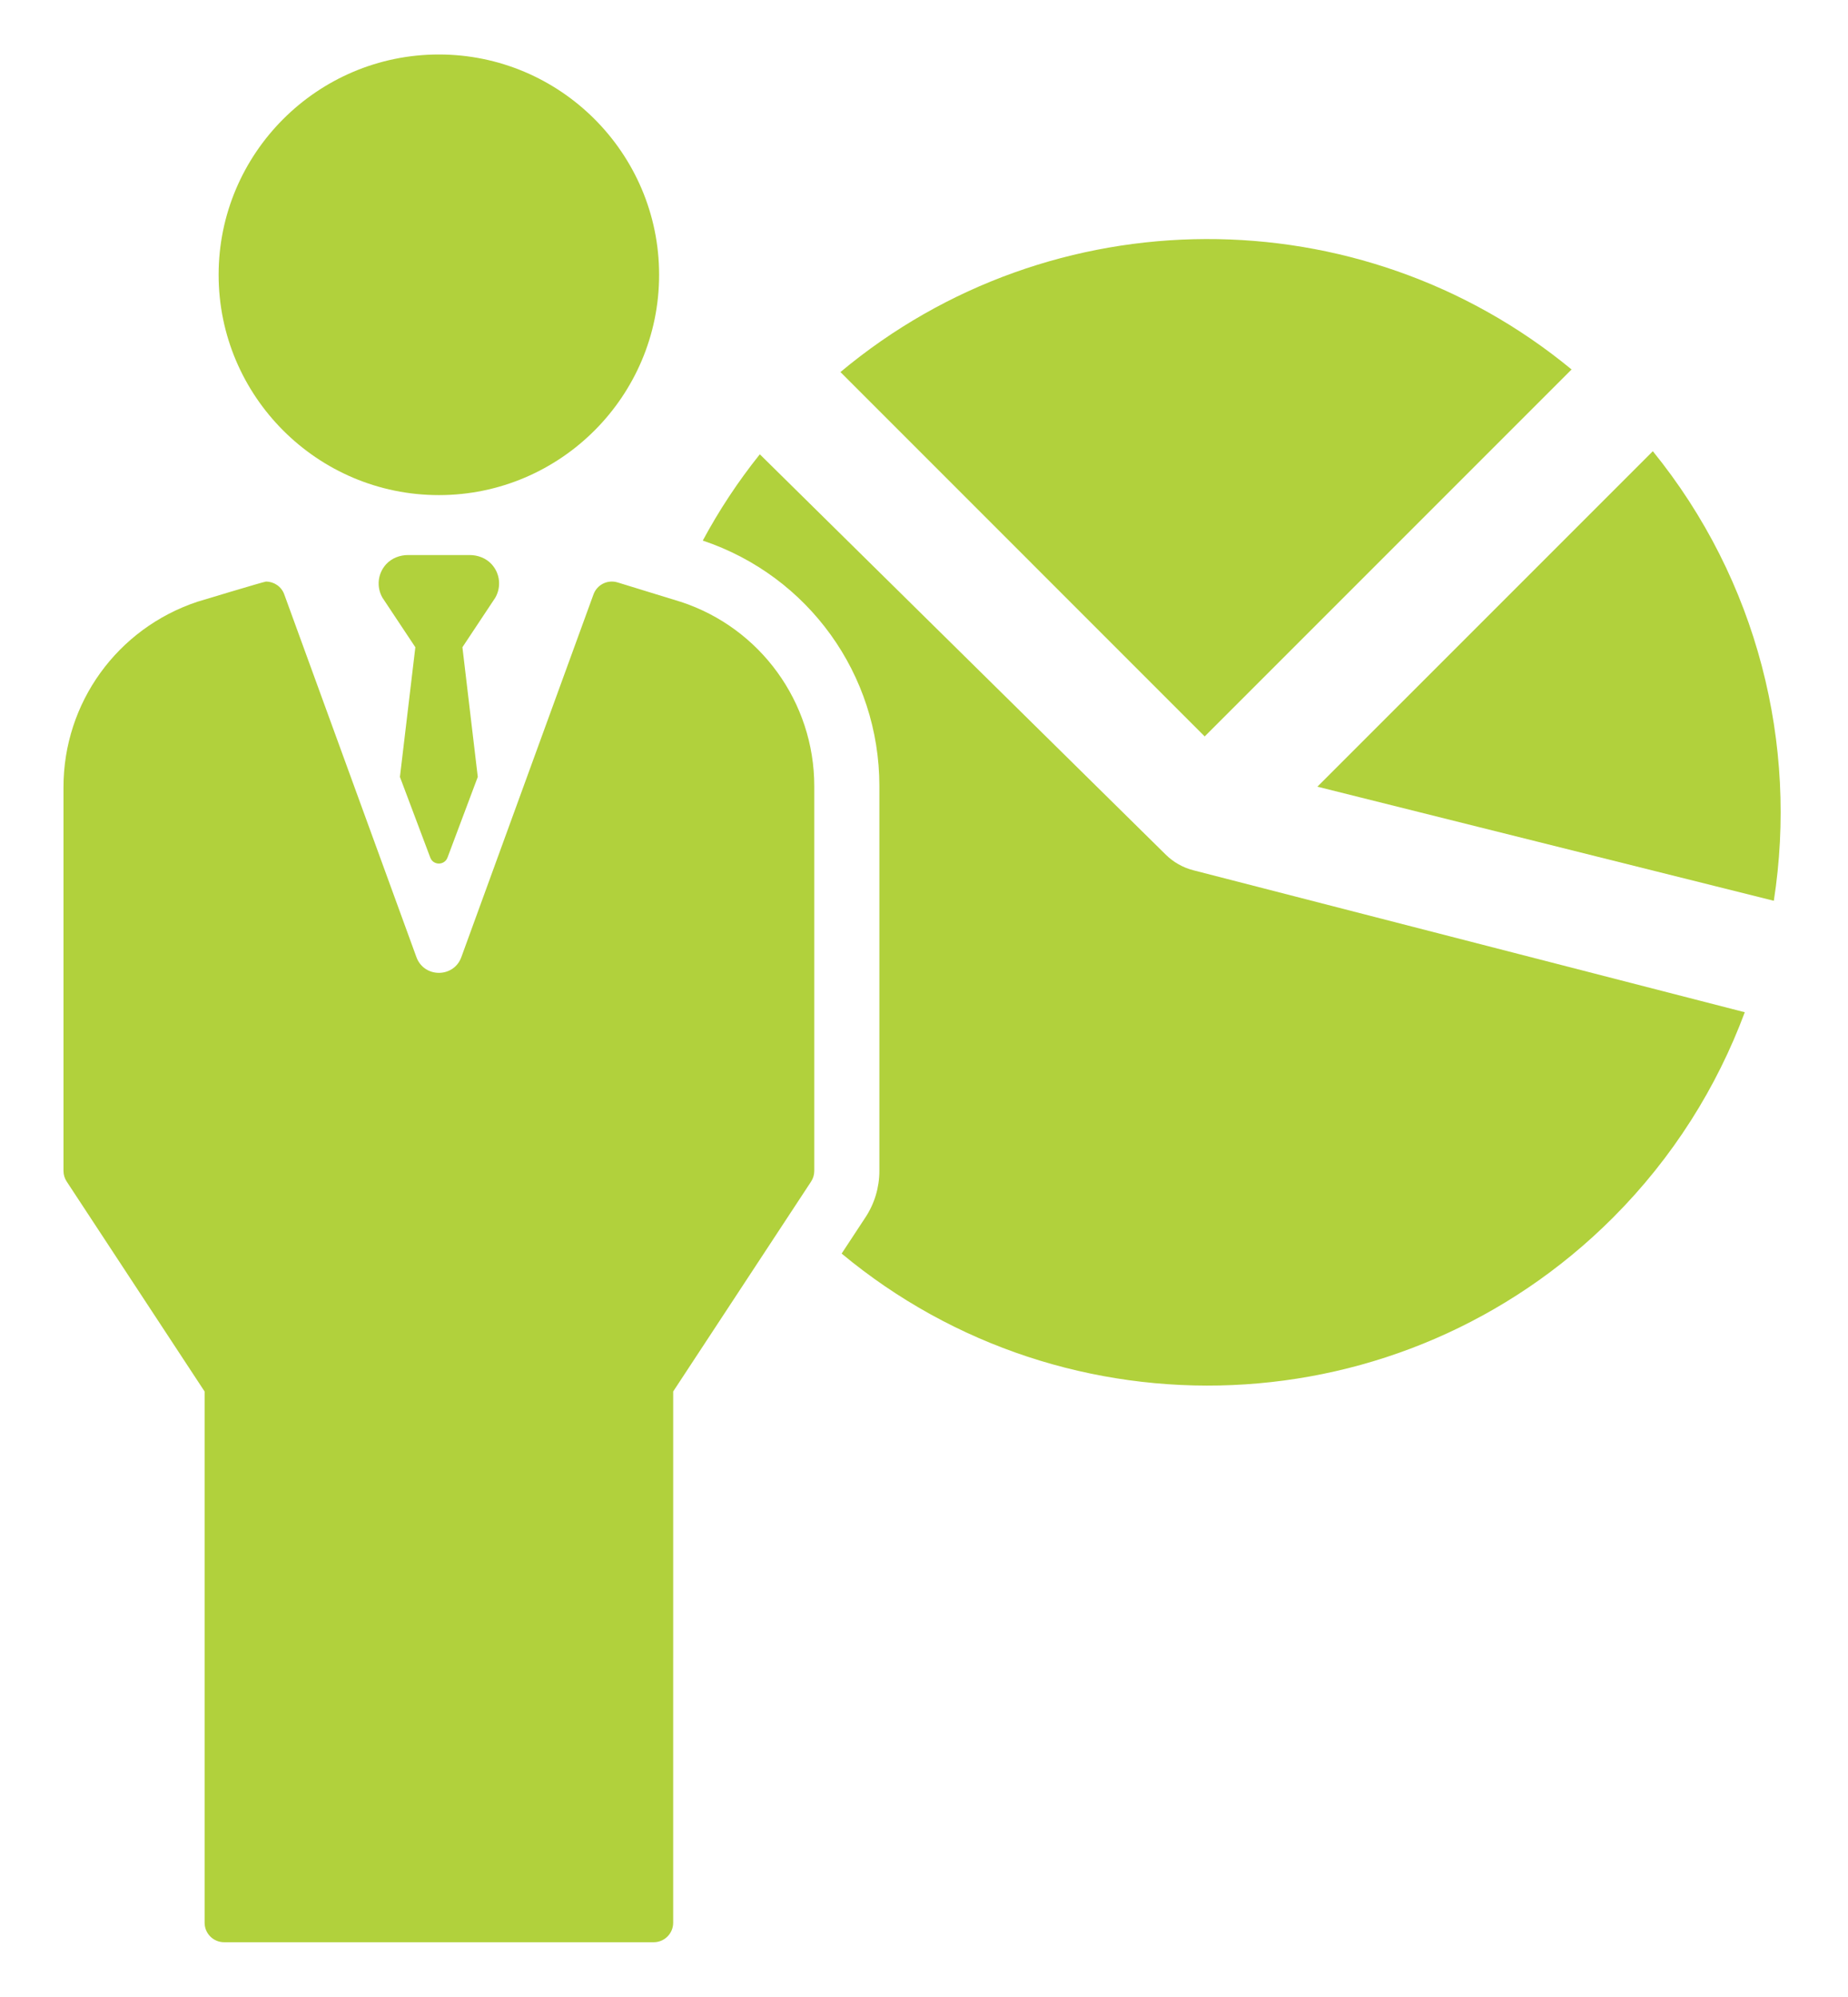
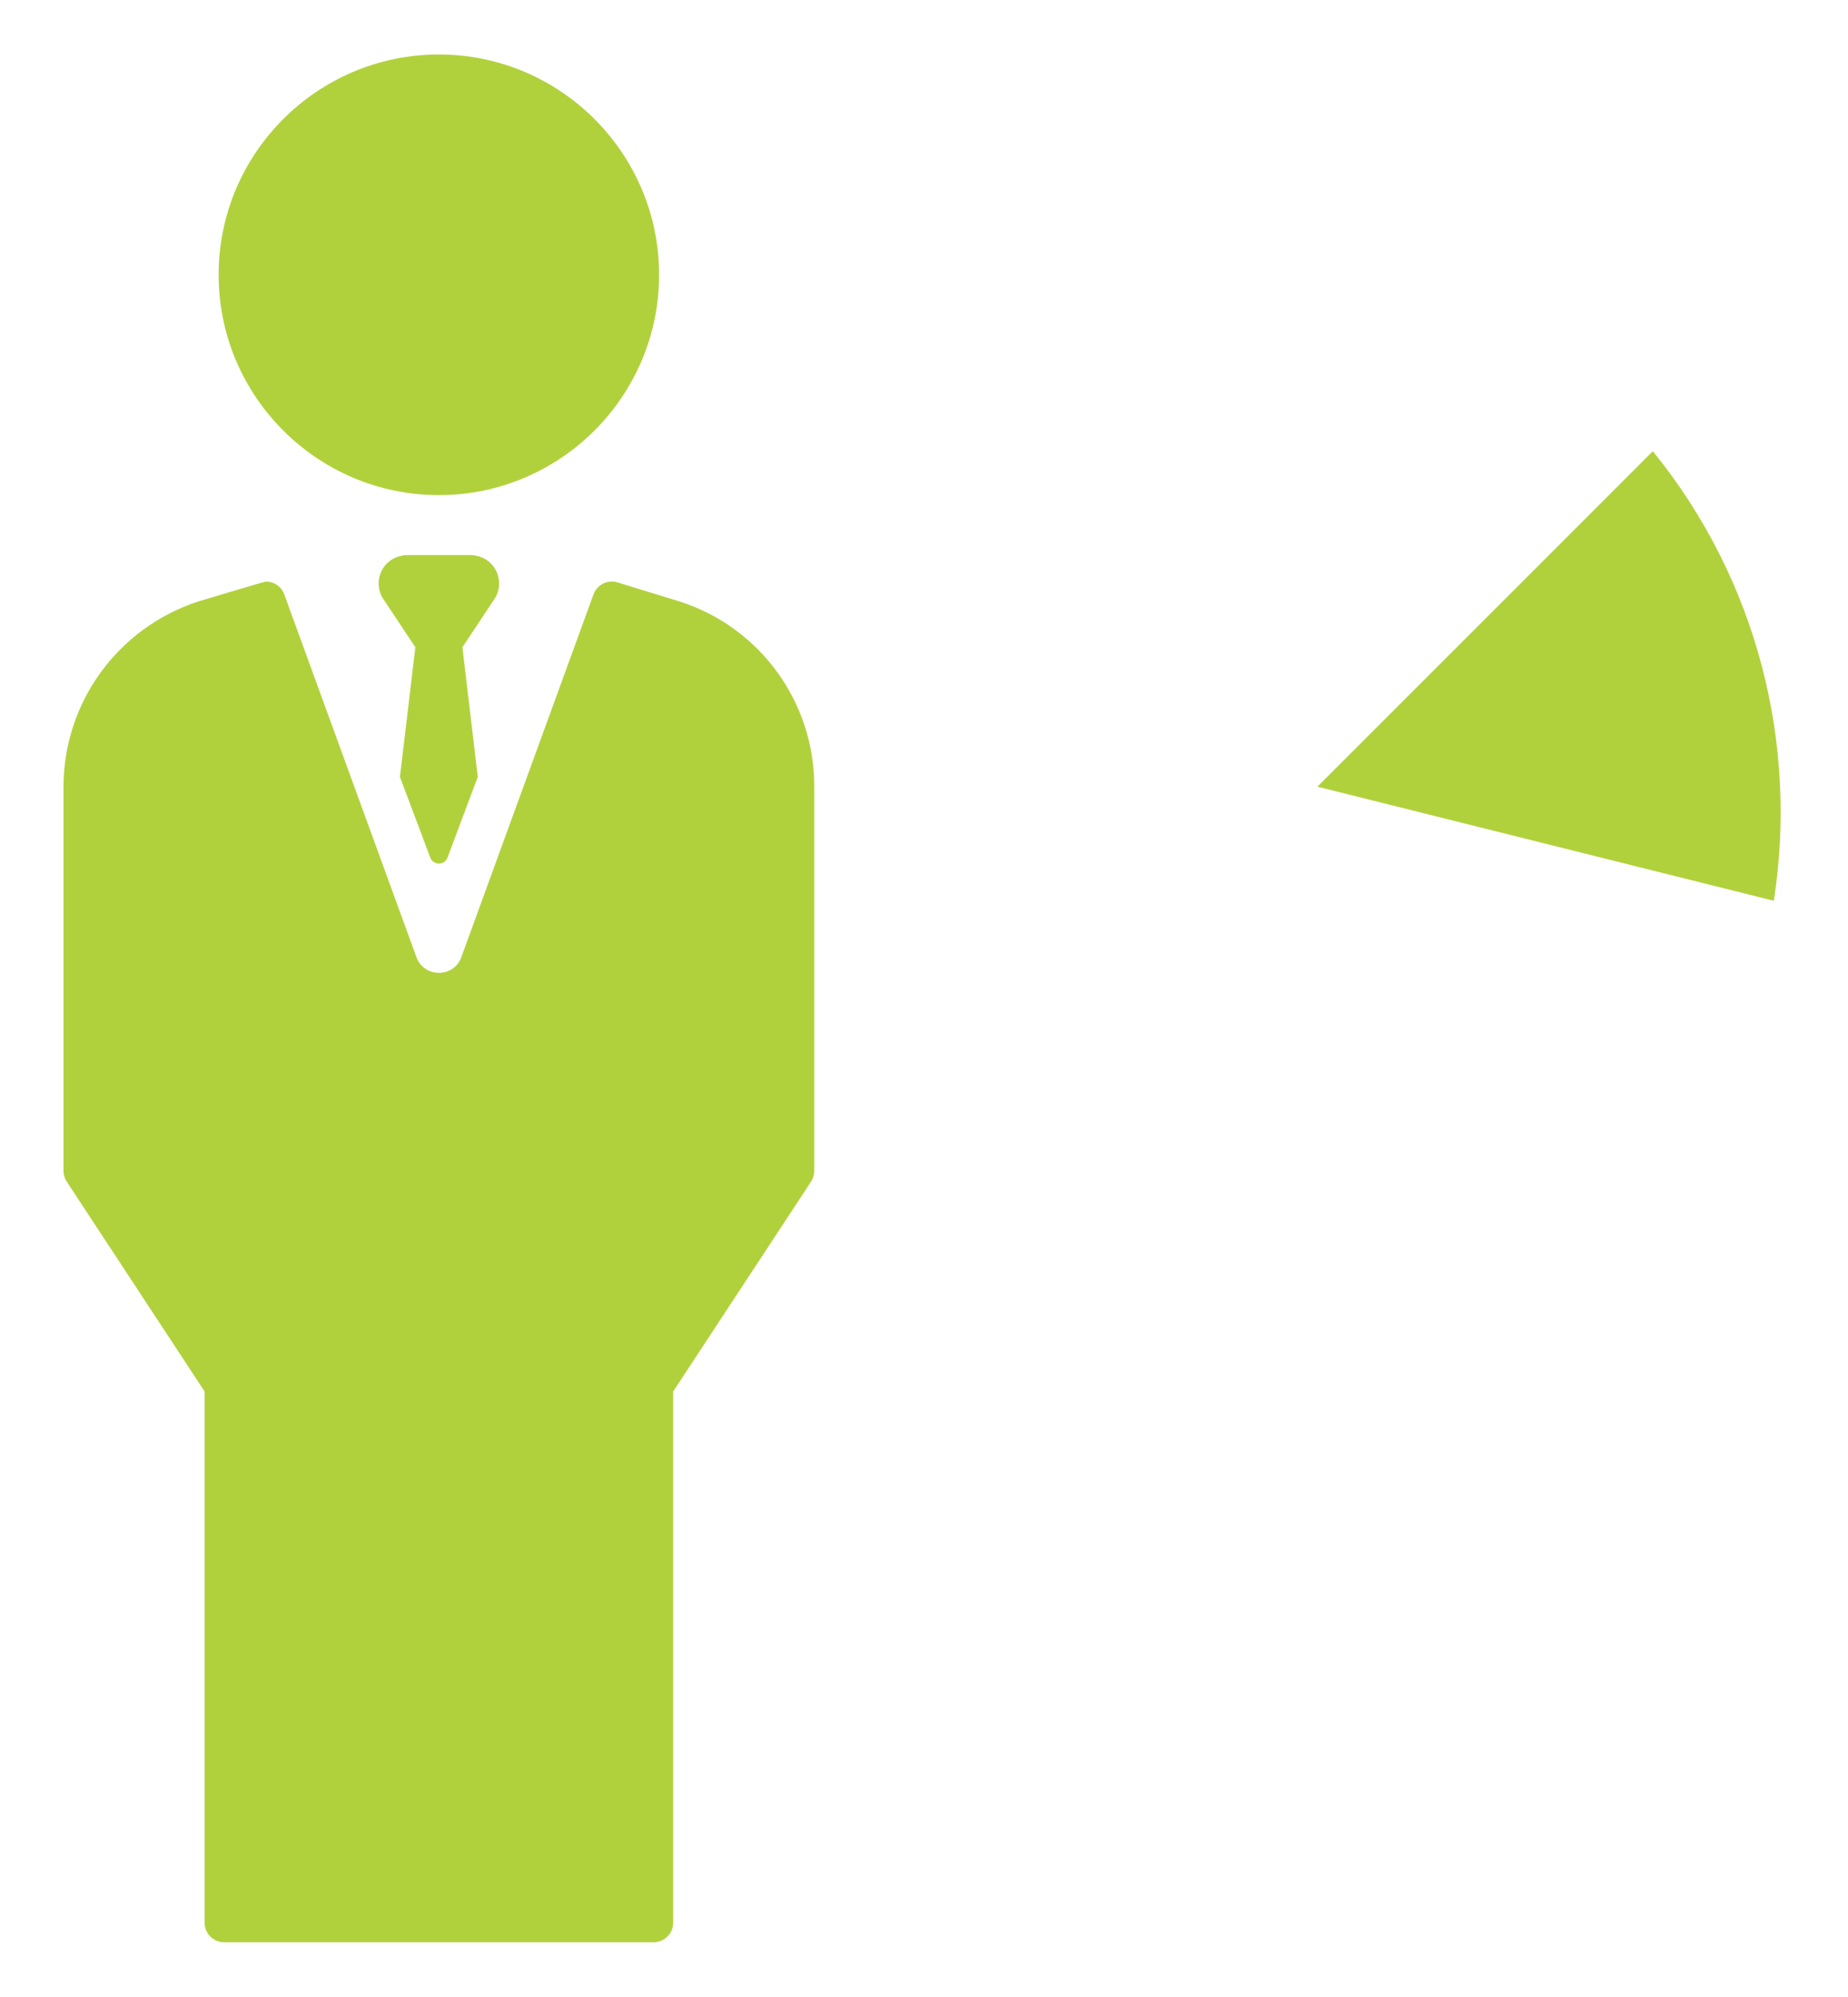
<svg xmlns="http://www.w3.org/2000/svg" version="1.1" id="Capa_1" x="0px" y="0px" width="57.396px" height="62px" viewBox="0 0 57.396 62" enable-background="new 0 0 57.396 62" xml:space="preserve">
  <path fill="#B1D13C" d="M13.631,15.374c3.771,0,6.84-3.069,6.84-6.841c0-3.772-3.069-6.841-6.84-6.841  c-3.772,0-6.841,3.069-6.841,6.841C6.791,12.306,9.859,15.374,13.631,15.374" />
  <path fill="#B1D13C" d="M21.144,18.688l-0.012-0.003l-1.951-0.6c-0.309-0.094-0.637,0.068-0.748,0.372l-4.105,11.265  c-0.236,0.649-1.156,0.649-1.394,0L8.829,18.458c-0.088-0.246-0.32-0.399-0.568-0.399c-0.059,0-2.129,0.626-2.129,0.626  c-2.494,0.83-4.16,3.142-4.16,5.757v11.916c0,0.119,0.035,0.233,0.1,0.332l4.283,6.519v16.496c0,0.334,0.271,0.605,0.606,0.605  h13.342c0.334,0,0.605-0.271,0.605-0.605V43.208l4.284-6.519c0.064-0.099,0.098-0.213,0.098-0.332V24.411  C25.29,21.808,23.618,19.499,21.144,18.688" />
-   <path fill="#B1D13C" d="M48.811,11.473c-6.584-5.427-16.15-5.399-22.708,0.08l11.313,11.314L48.811,11.473z" />
  <path fill="#B1D13C" d="M51.334,14.011L40.916,24.428l14.176,3.543C55.846,23.122,54.594,18.023,51.334,14.011" />
-   <path fill="#B1D13C" d="M36.205,26.537l-12.606-12.43c-0.681,0.849-1.27,1.746-1.772,2.679c3.283,1.101,5.485,4.157,5.485,7.624  v11.948c0,0.512-0.149,1.013-0.431,1.441l-0.741,1.127c6.995,5.814,17.395,5.444,23.954-1.113c1.869-1.871,3.23-4.055,4.096-6.381  l-17.125-4.408C36.738,26.94,36.443,26.772,36.205,26.537" />
  <path fill="#B1D13C" d="M15.267,17.518c-0.173-0.188-0.427-0.283-0.682-0.283h-1.908c-0.256,0-0.508,0.095-0.682,0.283  c-0.268,0.292-0.307,0.713-0.116,1.043l1.021,1.537l-0.479,4.027l0.941,2.501c0.091,0.252,0.446,0.252,0.538,0l0.939-2.501  l-0.477-4.027l1.02-1.537C15.573,18.23,15.535,17.81,15.267,17.518" />
</svg>